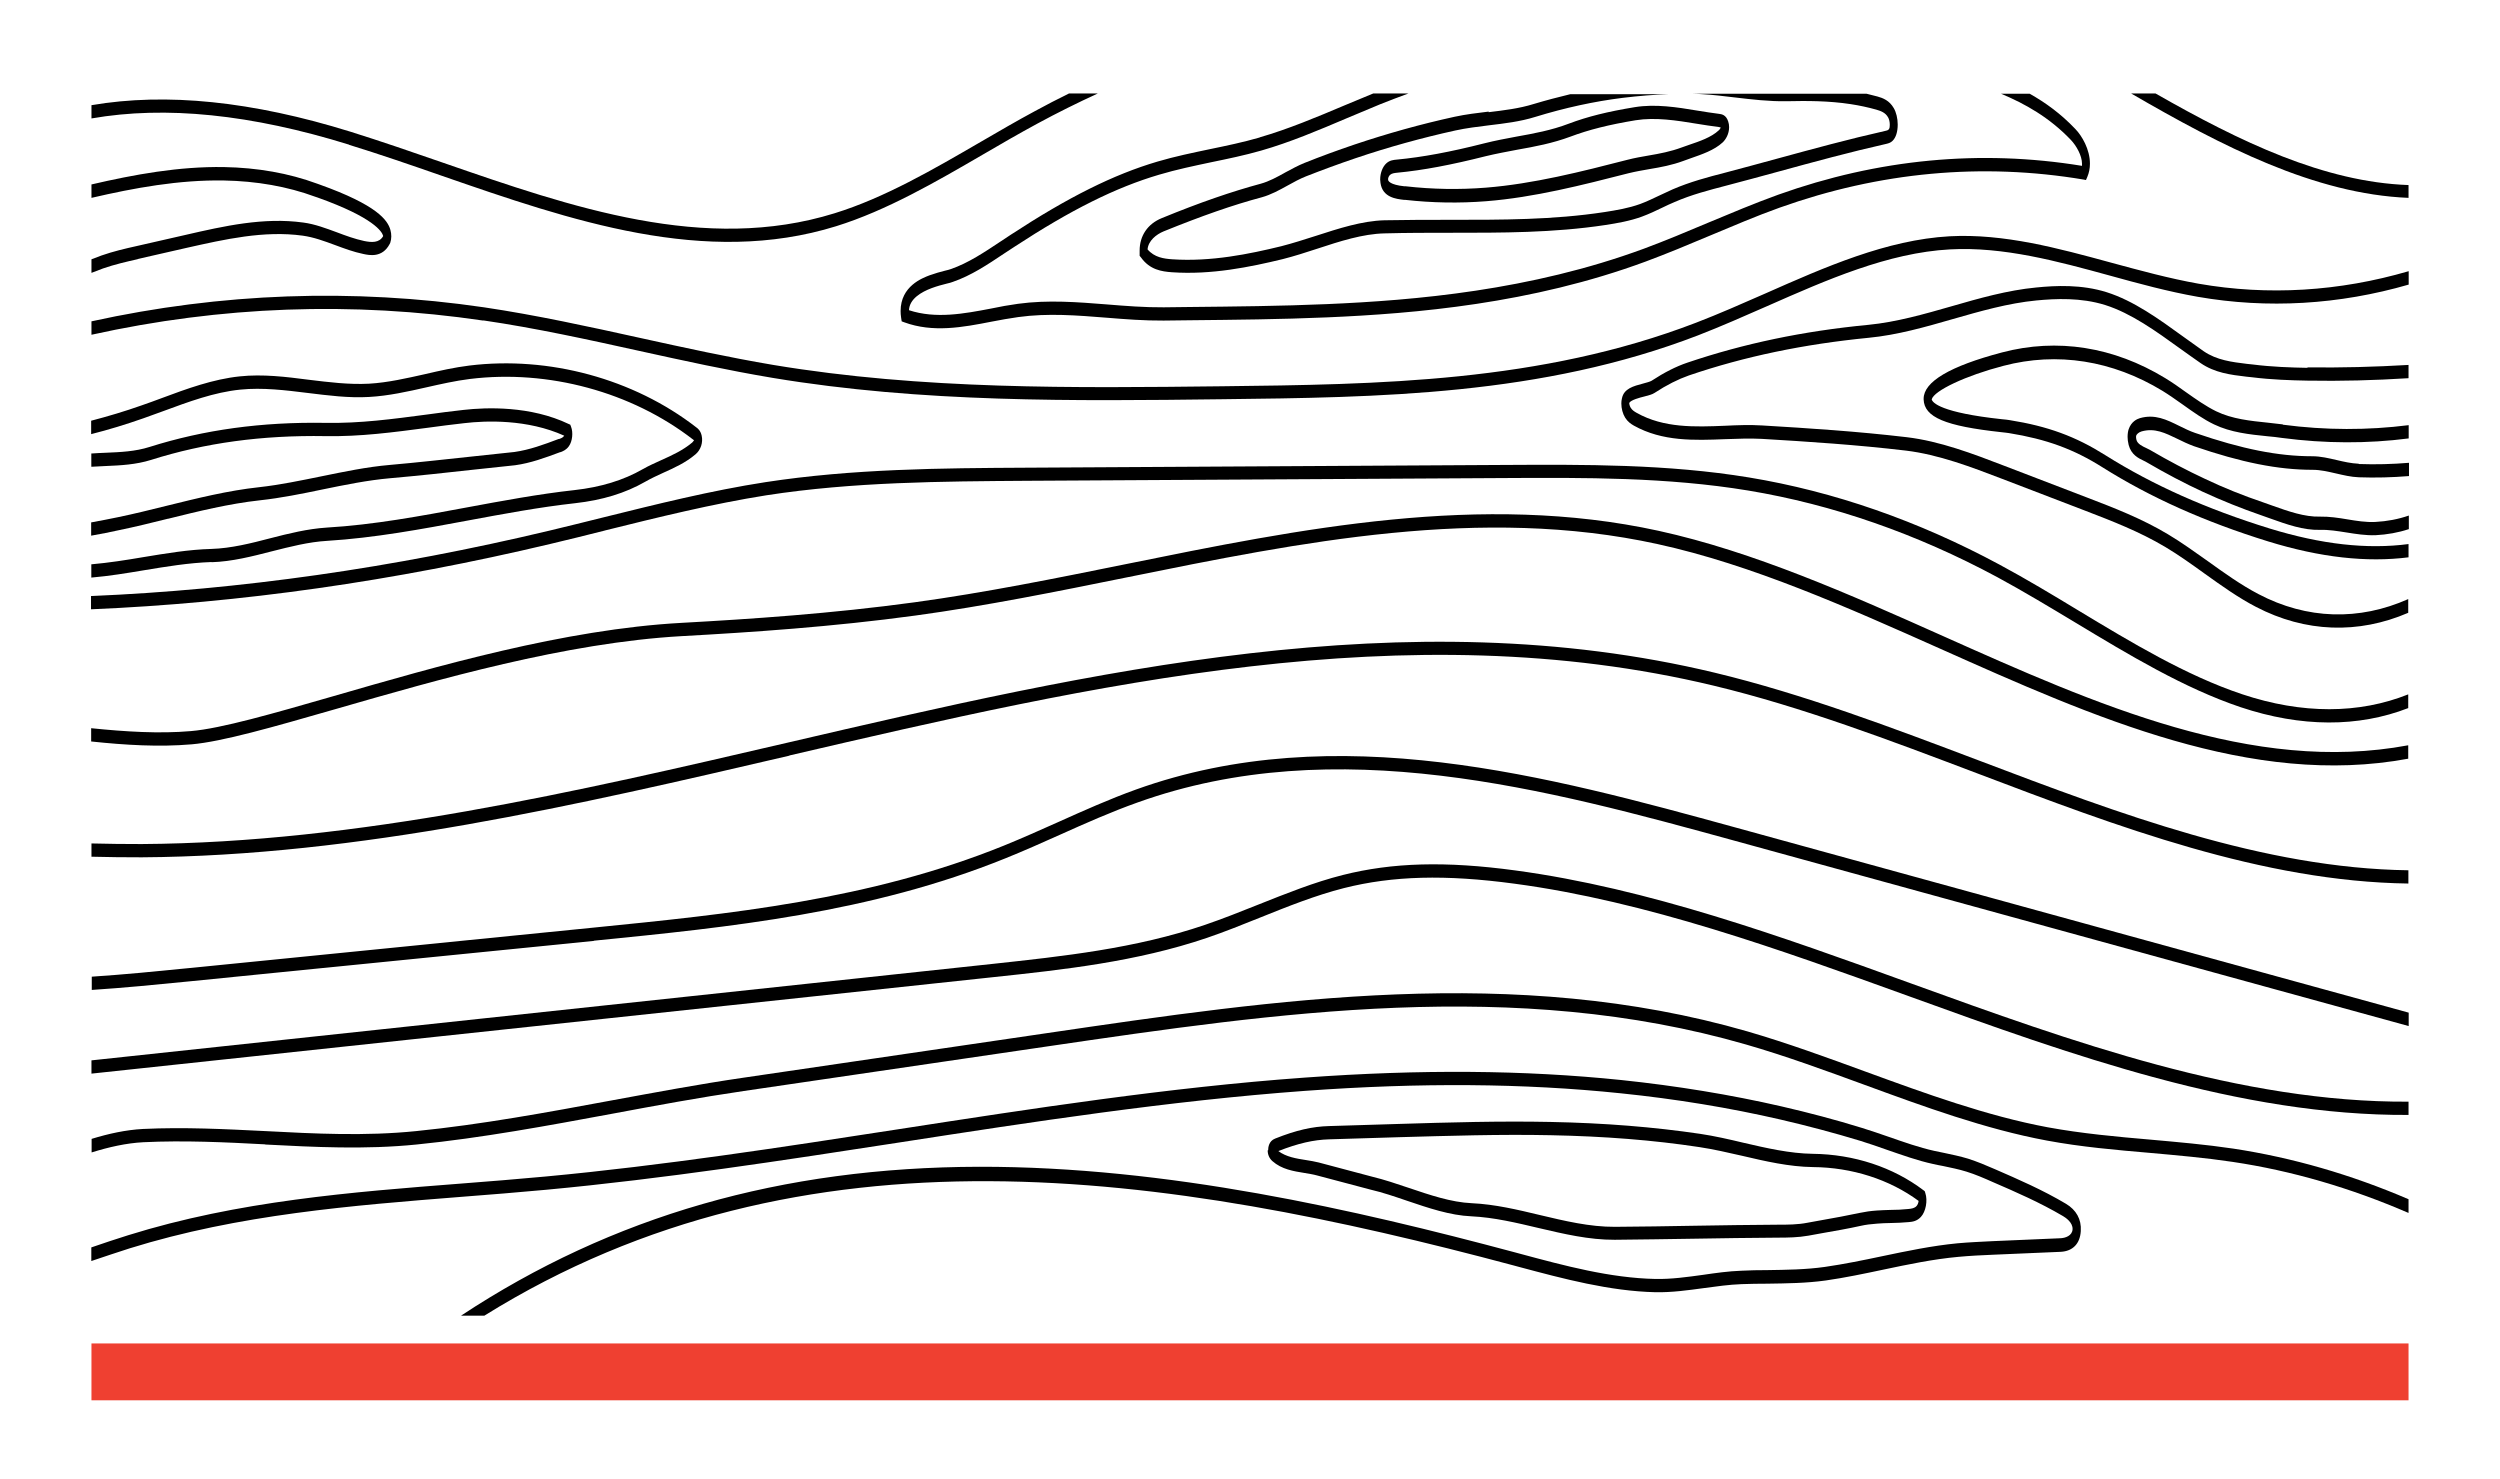
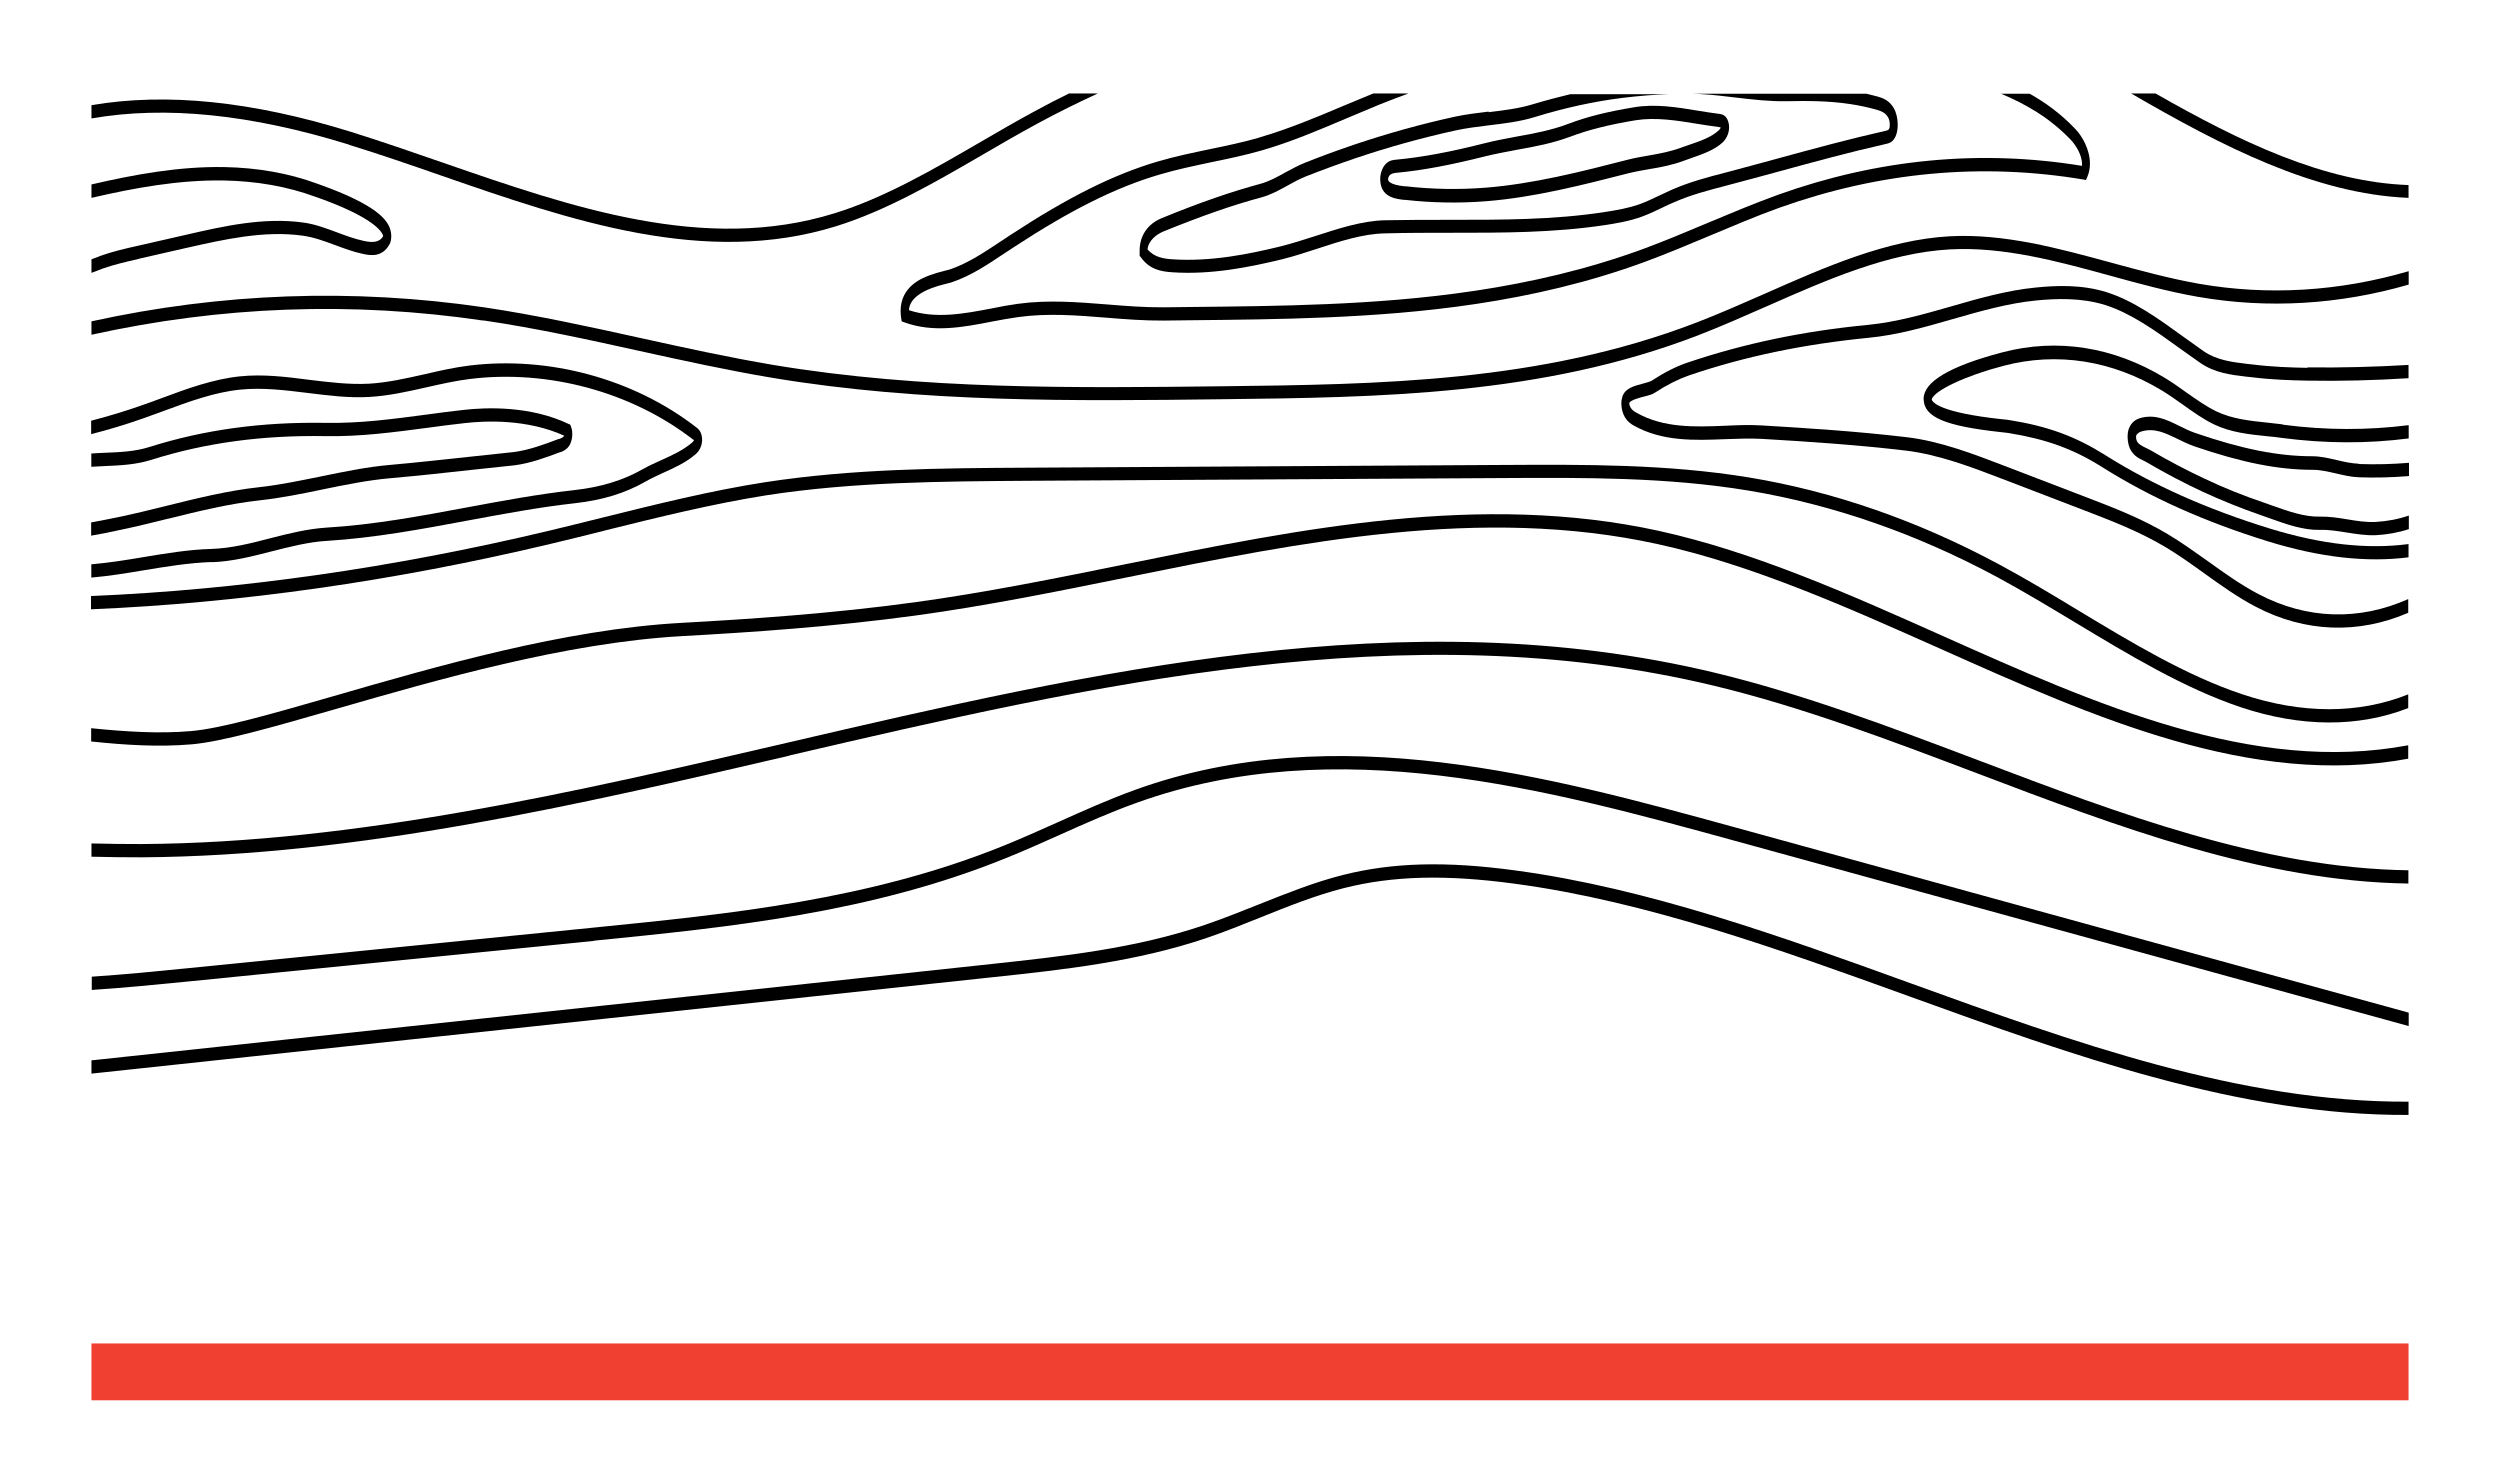
<svg xmlns="http://www.w3.org/2000/svg" id="Warstwa_1" viewBox="0 0 164 97">
  <defs>
    <style>      .st0 {        fill: none;        stroke: #000;        stroke-linecap: round;        stroke-miterlimit: 10;        stroke-width: .79px;      }      .st1 {        fill: #ef4031;      }      .st2 {        display: none;      }    </style>
  </defs>
  <g>
    <rect class="st1" x="6" y="88.13" width="152" height="3.73" />
    <path d="M158,12.14c-5.55-.2-11.01-2.82-16.6-6.01h-1.6c5.96,3.46,12.04,6.6,18.2,6.85v-.85Z" />
    <path d="M22.9,9.5c2.01.62,4.07,1.33,6.05,2.02,8.51,2.95,17.3,5.99,25.9,3.32,3.31-1.03,6.53-2.9,9.66-4.72,1.16-.68,2.36-1.37,3.54-2.01,1.31-.71,2.64-1.37,3.97-1.98h-1.89c-.75.37-1.49.75-2.24,1.16-1.19.64-2.39,1.34-3.56,2.02-3.1,1.8-6.31,3.67-9.58,4.68-8.5,2.64-17.24-.39-25.7-3.32-1.99-.69-4.05-1.4-6.06-2.03-6.44-2-12.08-2.58-16.99-1.74v.87c4.87-.85,10.48-.27,16.9,1.72" />
    <path d="M31.71,21.02c3.42.5,6.88,1.26,10.23,2,2.86.63,5.82,1.28,8.75,1.77,9.79,1.63,19.79,1.52,29.45,1.4,10.32-.12,20.99-.24,31.25-4.19,1.52-.59,3.06-1.27,4.54-1.92,3.9-1.72,7.93-3.5,11.99-3.72,3.51-.19,7.06.78,10.49,1.72,1.88.52,3.83,1.05,5.76,1.39,4.58.8,9.28.52,13.84-.8v-.88c-4.55,1.33-9.23,1.62-13.79.82-1.91-.34-3.85-.87-5.73-1.38-3.45-.94-7.03-1.92-10.59-1.73-4.13.23-8.18,2.02-12.11,3.76-1.48.65-3.02,1.33-4.53,1.91-10.2,3.92-20.84,4.05-31.13,4.17-9.65.11-19.63.23-29.4-1.4-2.91-.49-5.87-1.14-8.73-1.77-3.35-.74-6.82-1.5-10.25-2.01-8.62-1.26-17.23-.95-25.75.92v.88c8.5-1.88,17.1-2.2,25.7-.93" />
    <path d="M39.68,34.8c3.47-.86,7.06-1.75,10.6-2.31,5.69-.88,11.5-.91,17.12-.95l31.27-.18c5.26-.03,10.7-.06,16.02.82,5.54.92,11.03,2.83,16.33,5.68,1.72.93,3.46,1.98,5.14,2.99,3.5,2.11,7.11,4.29,10.82,5.54,3.98,1.33,7.73,1.33,11,.06v-.9c-3.23,1.29-6.95,1.31-10.9-.01-3.68-1.23-7.27-3.4-10.75-5.5-1.68-1.02-3.43-2.07-5.16-3-5.33-2.87-10.86-4.8-16.44-5.72-5.35-.88-10.8-.85-16.08-.82l-31.27.18c-5.63.03-11.45.07-17.17.95-3.56.55-7.16,1.45-10.63,2.31-1.18.29-2.35.59-3.54.87-10.27,2.45-20.33,3.88-30.07,4.29v.87c9.76-.41,19.85-1.84,30.14-4.29,1.18-.28,2.36-.57,3.54-.87" />
    <path d="M12.56,48.83c2.03-.18,5.3-1.12,9.44-2.31,6.73-1.94,15.11-4.36,22.73-4.79,4.53-.25,9.9-.61,15.32-1.35,4.62-.63,9.31-1.58,13.85-2.5,11.44-2.32,23.28-4.72,34.83-2.19,6.22,1.36,12.5,4.17,18.58,6.88,10.06,4.49,20.41,9.11,30.67,7.2v-.88c-10.18,1.91-20.51-2.69-30.53-7.17-6.09-2.72-12.4-5.53-18.65-6.9-11.62-2.54-23.49-.14-34.96,2.19-4.54.92-9.23,1.87-13.84,2.5-5.41.74-10.77,1.1-15.3,1.35-7.66.42-16.06,2.85-22.8,4.8-3.96,1.14-7.38,2.13-9.38,2.3-2.07.18-4.29.04-6.54-.19v.87c2.25.24,4.48.37,6.56.19" />
    <path d="M79.16,61.53c1.18-.4,2.36-.88,3.51-1.34,1.79-.72,3.64-1.46,5.49-1.93,3.21-.81,6.66-.9,11.19-.29,8.67,1.16,17.4,4.32,25.84,7.37,10.72,3.88,21.75,7.86,32.81,7.8v-.87c-11.01.06-22.01-3.91-32.7-7.78-8.45-3.06-17.2-6.22-25.9-7.39-4.57-.62-8.06-.52-11.31.3-1.87.47-3.73,1.22-5.54,1.94-1.15.46-2.33.93-3.5,1.33-4.58,1.56-9.33,2.06-13.92,2.56l-59.13,6.33v.87l59.17-6.33c4.61-.49,9.38-1.01,13.99-2.57" />
-     <path d="M17.39,75.08c3.24.17,6.59.34,9.94,0,4.28-.43,8.63-1.24,12.84-2.02,2.83-.53,5.75-1.07,8.62-1.49l19.95-2.93c15.05-2.21,30.63-4.5,45.8-.12,2.6.75,5.22,1.71,7.76,2.64,3.9,1.43,7.94,2.91,11.97,3.66,2.25.42,4.55.62,6.77.81,1.78.16,3.62.32,5.42.59,3.89.58,7.75,1.71,11.54,3.35v-.9c-3.77-1.62-7.62-2.73-11.49-3.32-1.81-.27-3.66-.43-5.44-.59-2.21-.19-4.51-.4-6.74-.81-4.01-.75-8.03-2.22-11.92-3.64-2.54-.93-5.17-1.89-7.78-2.65-15.24-4.4-30.85-2.11-45.93.11l-19.95,2.93c-2.88.42-5.81.97-8.64,1.49-4.2.78-8.54,1.58-12.81,2.01-3.33.34-6.67.17-9.89,0-2.62-.13-5.33-.27-8.03-.14-1.13.06-2.26.31-3.37.65v.89c1.12-.35,2.26-.61,3.39-.67,2.68-.13,5.39,0,8,.14" />
    <path d="M151.37,24.13c-1.07-.02-2.34-.06-3.59-.22l-.38-.04c-.98-.12-1.98-.24-2.84-.83-.44-.31-.89-.63-1.33-.95-1.6-1.16-3.26-2.36-5.03-2.92-1.65-.52-3.34-.44-4.63-.31-1.88.18-3.74.71-5.54,1.23-1.78.51-3.62,1.04-5.47,1.22-4.29.41-8.17,1.23-11.87,2.48-.74.25-1.51.64-2.35,1.19-.1.06-.33.12-.55.18-.64.17-1.26.33-1.39.97-.03.11-.04.23-.04.34,0,.33.09.67.25.93.17.27.38.41.57.52,1.88,1.05,3.96.97,5.98.89.84-.03,1.63-.06,2.41-.02,3.03.18,6.25.39,9.46.77,2.14.26,4.27,1.07,6.33,1.86l5.45,2.09c1.74.67,3.53,1.36,5.23,2.37.87.52,1.74,1.14,2.57,1.74,1.09.78,2.22,1.59,3.38,2.19,3.24,1.69,6.72,1.8,9.99.39v-.9c-3.21,1.43-6.64,1.35-9.83-.33-1.13-.59-2.25-1.39-3.32-2.16-.85-.6-1.72-1.23-2.61-1.76-1.72-1.03-3.53-1.73-5.28-2.4l-5.45-2.09c-2.08-.8-4.23-1.62-6.41-1.88-3.22-.38-6.45-.59-9.48-.77-.79-.05-1.63-.02-2.44.02-1.97.08-4.01.16-5.8-.85-.16-.09-.29-.18-.38-.32-.07-.11-.11-.27-.1-.33.1-.19.7-.35.99-.42.27-.07.51-.13.66-.23.81-.53,1.55-.9,2.26-1.15,3.67-1.25,7.53-2.05,11.79-2.47,1.88-.18,3.73-.71,5.53-1.23,1.78-.51,3.62-1.04,5.48-1.22,1.26-.12,2.91-.2,4.51.3,1.71.54,3.34,1.72,4.92,2.86.45.32.89.64,1.34.95.93.64,1.98.77,3,.89l.38.04c1.27.16,2.54.2,3.62.22,2.2.04,4.42-.02,6.64-.16v-.87c-2.21.13-4.43.19-6.63.16" />
    <path d="M149.75,27.84c-.31-.04-.63-.07-.96-.11-1.16-.12-2.36-.24-3.41-.75-.66-.32-1.34-.8-1.99-1.26-.44-.32-.9-.64-1.36-.92-3.37-2.05-7.07-2.64-10.7-1.68-3.41.9-5.14,1.92-5.14,3.04v.04c.04,1.17,1.41,1.75,5.09,2.15.23.03.4.04.5.06,2.47.4,4.25,1.05,6.15,2.25,3.15,1.98,6.7,3.57,10.87,4.86,3.41,1.05,6.45,1.39,9.2,1.04v-.87c-2.72.36-5.72.02-9.11-1.02-4.14-1.28-7.66-2.85-10.78-4.81-1.95-1.23-3.77-1.9-6.28-2.3-.1-.02-.28-.04-.51-.06-3.99-.43-4.55-1.08-4.6-1.3.14-.57,2.24-1.56,4.7-2.2,3.54-.93,7.15-.36,10.44,1.64.44.27.89.59,1.33.9.67.48,1.36.97,2.05,1.3,1.1.53,2.33.66,3.52.78.32.03.64.06.95.11,2.82.37,5.6.38,8.3.03v-.87c-2.68.34-5.45.34-8.25-.03" />
-     <path d="M136.5,80.75c.05-.76-.3-1.38-.97-1.78-1.53-.91-3.12-1.6-4.66-2.27-.57-.25-1.17-.5-1.76-.69-.53-.16-1.06-.27-1.58-.38-.21-.04-.42-.09-.63-.13-1-.22-2.01-.58-2.99-.92-.58-.2-1.18-.41-1.77-.59-1.71-.53-3.49-1-5.27-1.41-3.35-.77-6.89-1.35-10.51-1.73-6.38-.66-13.17-.71-20.77-.16-8.91.64-17.94,2.04-26.67,3.39-7.58,1.17-15.41,2.38-23.14,3.1-1.83.17-3.7.32-5.51.46-7.2.56-14.65,1.14-21.86,3.39-.81.25-1.63.53-2.42.8v.89s0,0,.01,0c.82-.28,1.68-.56,2.51-.83,7.17-2.23,14.6-2.81,21.79-3.38,1.81-.14,3.68-.29,5.51-.46,7.73-.72,15.57-1.93,23.16-3.1,8.72-1.35,17.74-2.74,26.64-3.39,7.57-.55,14.35-.5,20.71.16,3.61.37,7.13.95,10.47,1.72,1.77.41,3.54.88,5.25,1.4.59.18,1.18.39,1.75.59.99.34,2.01.71,3.03.93.21.05.43.09.64.13.51.11,1.03.21,1.54.37.58.18,1.16.43,1.72.68,1.53.66,3.11,1.35,4.62,2.24.15.09.65.41.62.87-.03.41-.46.57-.82.58l-4.42.19c-.75.04-1.53.07-2.3.14-1.67.16-3.34.51-4.96.85-1.23.26-2.5.52-3.75.7-1.26.18-2.55.19-3.78.21-.57,0-1.13.01-1.7.04-.84.03-1.69.15-2.51.27-1.02.14-2.08.29-3.12.27-2.97-.06-5.97-.87-8.87-1.65l-.37-.1c-10.43-2.79-22.76-5.63-35.12-5.61-12.97.03-24.09,3.23-34,9.77h1.53c21-13.07,44.83-9.36,67.51-3.3l.37.1c2.92.78,5.94,1.59,8.95,1.66,1.07.02,2.14-.13,3.17-.27.81-.11,1.66-.23,2.48-.26.56-.02,1.13-.03,1.69-.03,1.25-.02,2.54-.03,3.83-.21,1.26-.18,2.54-.45,3.77-.71,1.61-.34,3.28-.69,4.93-.84.76-.07,1.53-.11,2.29-.14l4.42-.19c.79-.04,1.27-.53,1.32-1.36" />
-     <path d="M125.86,78.78c-1.91-1.41-4.37-2.2-6.94-2.22-1.54-.02-3.11-.38-4.64-.74-.92-.21-1.87-.43-2.8-.57-3.03-.46-6.23-.71-9.75-.78-3.32-.07-6.69.04-9.95.13l-4.58.14c-1.03.03-2.04.26-3.34.77.5.38,1.17.49,1.81.59.3.05.57.09.84.16l3.5.93c.79.19,1.62.47,2.42.74,1.36.46,2.77.94,4.11,1,1.53.07,3.03.43,4.49.78,1.6.38,3.26.78,4.91.77,1.72-.01,3.45-.04,5.17-.07,1.84-.03,3.68-.06,5.51-.07.64,0,1.31,0,1.96-.13l.88-.16c.85-.15,1.73-.31,2.57-.49.33-.07.67-.12,1.09-.15.3-.02.6-.03.91-.04.38,0,.78-.02,1.16-.06.21-.02.41-.05.54-.2.07-.08.12-.21.13-.33M83.19,75.46c0-.18.04-.61.46-.77,1.38-.55,2.44-.79,3.54-.82l4.58-.14c3.26-.1,6.64-.2,9.96-.13,3.54.07,6.75.33,9.8.78.94.14,1.9.36,2.82.58,1.51.35,3.06.71,4.57.73,2.7.03,5.27.88,7.26,2.39l.08.06.04.12c.17.5.03,1.23-.29,1.57-.25.27-.53.32-.8.34-.4.04-.79.05-1.18.06-.3,0-.6.02-.89.04-.41.03-.74.07-1.05.14-.85.19-1.73.34-2.58.49l-.88.16c-.67.12-1.36.13-2.02.13-1.83.01-3.67.04-5.51.07-1.72.03-3.45.05-5.17.07-1.69.01-3.37-.39-4.99-.77-1.44-.34-2.93-.7-4.43-.77-1.39-.06-2.82-.55-4.21-1.02-.79-.27-1.61-.55-2.39-.73l-3.51-.93c-.25-.07-.52-.11-.81-.16-.74-.12-1.51-.24-2.12-.78-.2-.18-.31-.42-.31-.71h0Z" />
    <path d="M13.89,36.88c1.32-.04,2.65-.38,3.93-.71,1.19-.3,2.42-.62,3.64-.69,3.1-.19,6.21-.77,9.21-1.33,2.32-.43,4.71-.88,7.06-1.14,1.79-.2,3.29-.66,4.6-1.41.38-.22.78-.4,1.19-.59.71-.32,1.45-.65,2.11-1.21.34-.29.5-.77.4-1.22-.07-.33-.26-.48-.36-.55-4.1-3.18-9.66-4.69-14.88-4.05-.97.12-1.95.34-2.89.56-1.21.27-2.46.56-3.69.63-1.32.07-2.66-.1-3.97-.26-1.47-.19-3-.38-4.51-.22-1.74.18-3.47.81-5.13,1.43-.43.16-.86.32-1.3.47-1.1.39-2.21.72-3.32,1.01v.88c1.15-.29,2.29-.64,3.43-1.04.43-.15.87-.31,1.3-.47,1.65-.61,3.35-1.24,5.05-1.41,1.47-.15,2.98.04,4.44.22,1.31.16,2.67.34,4.02.26,1.26-.07,2.52-.35,3.75-.63.93-.21,1.9-.43,2.86-.55,5.14-.63,10.6.85,14.63,3.97.03.02.05.04.07.05-.03.04-.07.1-.12.15-.62.52-1.33.84-2.02,1.15-.41.19-.83.37-1.23.6-1.25.72-2.75,1.18-4.47,1.37-2.36.26-4.76.71-7.08,1.14-3,.56-6.1,1.14-9.18,1.32-1.25.08-2.5.39-3.7.7-1.26.33-2.57.66-3.86.7-1.5.04-3.02.3-4.48.54-1.11.19-2.26.37-3.4.47v.87c1.16-.1,2.32-.29,3.45-.48,1.45-.24,2.96-.49,4.44-.54" />
    <path d="M11.03,34.03c1.97-.49,4.01-.99,6.02-1.21,1.38-.15,2.76-.43,4.1-.71,1.46-.3,2.97-.61,4.46-.74,1.82-.16,3.67-.36,5.46-.56.91-.1,1.81-.19,2.72-.29,1.02-.14,1.97-.49,2.96-.86h.03c.17-.07.37-.15.54-.39.23-.32.29-.9.14-1.28l-.05-.13-.09-.04c-2.52-1.21-5.42-1.1-6.91-.93-.8.09-1.6.19-2.38.3-2.27.3-4.41.59-6.67.55-4.2-.07-7.97.45-11.55,1.58-.94.3-1.92.34-2.87.38-.32.01-.63.03-.95.05v.87c.33-.02.65-.04.97-.05.96-.04,1.96-.09,2.95-.4,3.54-1.12,7.28-1.63,11.44-1.56,2.28.04,4.44-.25,6.72-.55.79-.11,1.58-.21,2.38-.3,1.43-.17,4.15-.27,6.56.82,0,.01,0,.02-.02.03-.07.1-.2.15-.32.19h-.03c-.98.37-1.9.71-2.89.85-.91.1-1.81.19-2.72.29-1.79.19-3.64.4-5.46.56-1.51.13-3.03.45-4.5.75-1.33.27-2.71.56-4.07.71-2.04.22-4.09.73-6.07,1.22-1.05.26-2.13.53-3.2.75-.54.11-1.13.23-1.75.34v.87c.65-.11,1.26-.24,1.82-.36,1.08-.22,2.16-.49,3.21-.75" />
    <path d="M9.04,16.99l3.2-.73c2.5-.56,5.08-1.15,7.62-.8.72.1,1.4.35,2.13.62.59.22,1.21.45,1.84.58.41.09,1.25.26,1.73-.65l.04-.08c.09-.27.09-.56.01-.85-.18-.63-.85-1.62-4.66-2.98l-.14-.05c-1.87-.69-3.92-1.05-6.11-1.09-2.96-.05-5.9.49-8.7,1.14v.88c2.8-.65,5.74-1.19,8.69-1.14,2.14.04,4.16.39,6,1.07l.15.05c3.7,1.32,4.22,2.25,4.29,2.5,0,.02,0,.03,0,.04-.26.44-.75.41-1.24.31-.61-.13-1.21-.35-1.79-.57-.71-.26-1.44-.54-2.2-.64-2.6-.36-5.21.23-7.73.81l-3.2.73c-.76.17-1.54.35-2.31.62-.22.08-.44.16-.66.25v.89c.26-.1.51-.2.76-.29.75-.26,1.53-.44,2.28-.61" />
    <path d="M82.63,9.02c-1.07.31-2.17.54-3.24.76-1.14.24-2.31.48-3.46.82-2.88.85-5.85,2.33-9.61,4.79-.22.14-.43.28-.65.43-1.1.73-2.14,1.43-3.29,1.83-.1.04-.24.07-.4.11-.28.07-.64.17-1,.3-.47.18-1.9.71-1.9,2.34,0,.14.01.28.03.42l.04.26.16.06c1.9.7,3.85.33,5.74-.04.57-.11,1.17-.22,1.75-.3,1.94-.27,3.88-.11,5.77.04,1.23.1,2.5.2,3.76.19l1.66-.02c2.97-.03,6.04-.06,9.06-.19,5.79-.25,13.4-.89,20.9-3.66,1.4-.52,2.82-1.11,4.19-1.69,1.51-.63,3.07-1.3,4.61-1.85,6.56-2.34,13.26-2.96,19.94-1.84l.15.03.09-.21c.11-.26.17-.55.17-.86,0-.94-.52-1.83-.97-2.29-.94-.99-1.95-1.72-2.98-2.3h-1.88c1.56.65,3.17,1.55,4.58,3.03.36.38.73,1.03.73,1.56,0,.05,0,.1,0,.14-6.67-1.09-13.37-.45-19.92,1.89-1.55.56-3.12,1.22-4.63,1.85-1.37.58-2.78,1.17-4.18,1.69-7.46,2.75-15.03,3.39-20.8,3.64-3.02.13-6.08.16-9.05.19l-1.66.02c-1.25.01-2.51-.09-3.73-.19-1.9-.15-3.86-.31-5.83-.04-.59.08-1.19.19-1.76.31-1.78.34-3.63.69-5.39.11.03-.75.82-1.2,1.49-1.45.35-.13.69-.22.97-.29.18-.04.32-.08.42-.12,1.19-.41,2.26-1.12,3.38-1.87.21-.14.43-.28.64-.42,3.73-2.44,6.66-3.9,9.51-4.74,1.14-.34,2.3-.58,3.43-.82,1.07-.22,2.18-.45,3.26-.76,1.89-.54,3.78-1.34,5.61-2.12.73-.31,1.47-.62,2.2-.92.62-.25,1.24-.48,1.86-.71h-2.31c-.63.26-1.25.52-1.88.78-1.82.77-3.7,1.56-5.57,2.1" />
    <path d="M97.66,7.32c-.74.09-1.5.18-2.24.34-2.2.48-4.42,1.1-6.59,1.83-1.09.37-2.19.77-3.26,1.2-.42.17-.84.4-1.25.62-.55.31-1.07.59-1.61.74-1.92.52-3.99,1.23-6.5,2.26-.93.38-1.45,1.16-1.45,2.13,0,.05,0,.11,0,.16v.18s.09.11.09.11c.58.81,1.35.92,2.03.97,2.58.18,5.12-.34,7.26-.86.75-.19,1.53-.44,2.29-.69,1.46-.48,2.97-.97,4.4-1,1.45-.04,2.91-.04,4.33-.04,3.32,0,6.75.01,10.16-.51.77-.12,1.6-.26,2.39-.55.46-.17.91-.38,1.34-.59.27-.13.54-.26.81-.37,1.1-.48,2.26-.78,3.37-1.07,1.16-.3,2.31-.62,3.46-.93,2.3-.63,4.69-1.28,7.04-1.81.12-.03.28-.06.42-.2.22-.21.34-.6.34-1.07,0-.4-.1-.81-.26-1.08-.29-.5-.71-.66-1.07-.76-.23-.06-.47-.12-.71-.18h-11.4c.22,0,.44.02.65.03.7.04,1.4.13,2.09.21,1.11.13,2.26.27,3.41.25,1.33-.03,2.76-.03,4.2.19.59.09,1.14.21,1.68.36.3.09.6.19.78.51.07.12.11.3.11.48,0,.09,0,.25-.08.32-.05.05-.14.07-.23.09-2.36.53-4.74,1.18-7.05,1.81-1.15.31-2.3.63-3.45.93-1.13.29-2.29.6-3.43,1.09-.27.12-.55.25-.82.38-.43.2-.87.42-1.31.58-.77.28-1.57.41-2.33.53-3.38.52-6.8.51-10.11.51-1.42,0-2.89,0-4.34.03-1.47.04-3.01.54-4.49,1.02-.75.24-1.53.49-2.27.68-2.12.52-4.62,1.03-7.16.86-.55-.04-1.17-.12-1.62-.65.05-.57.57-.98,1.05-1.18,2.49-1.01,4.54-1.73,6.45-2.24.58-.16,1.15-.47,1.69-.77.39-.22.8-.44,1.2-.6,1.07-.42,2.16-.82,3.25-1.19,2.16-.73,4.37-1.34,6.55-1.82.73-.16,1.48-.25,2.21-.34,1-.12,2.04-.24,3.03-.55,1.95-.6,3.88-1.02,5.73-1.25,1.07-.13,2.07-.21,3.01-.24h-6.44c-.79.19-1.59.4-2.39.64-.96.3-1.98.42-2.97.54" />
    <path d="M51.78,49.56c19.91-4.63,40.51-9.42,60.64-4.58,5.79,1.39,11.63,3.61,17.28,5.75,9.22,3.5,18.72,7.1,28.29,7.23v-.87c-9.51-.13-18.99-3.72-28.17-7.2-5.66-2.14-11.51-4.36-17.33-5.76-20.21-4.86-40.84-.06-60.79,4.58-13.89,3.23-28.25,6.57-42.41,6.66-1.09,0-2.2-.01-3.29-.04v.87c1.1.03,2.2.04,3.3.04,14.19-.09,28.58-3.43,42.49-6.67" />
    <path d="M38.96,61.71c8.92-.89,18.15-1.82,27.01-5.41,1.19-.48,2.38-1.01,3.54-1.53,1.67-.75,3.4-1.52,5.12-2.13,13.02-4.67,26.92-.85,39.19,2.52l44.19,12.15v-.88l-44.1-12.13c-12.31-3.38-26.27-7.22-39.38-2.51-1.73.62-3.47,1.4-5.14,2.15-1.16.52-2.35,1.05-3.53,1.53-8.81,3.57-18.02,4.49-26.91,5.38l-26.58,2.66c-2.1.21-4.22.42-6.35.56v.87c2.14-.14,4.27-.35,6.38-.56l26.58-2.66Z" />
    <path d="M112.89,8.37s-.07-.03-.15-.04c-.47-.06-.94-.13-1.42-.21-1.34-.22-2.72-.44-4.03-.23-1.75.29-3.06.62-4.26,1.07-1.18.44-2.35.66-3.49.86-.68.13-1.39.26-2.09.43-2.26.57-4.1.92-5.79,1.08-.17.02-.34.03-.47.14-.08.07-.15.22-.13.32,0,.08.12.33,1.06.43h.09c1.75.2,3.52.23,5.27.09,3.12-.25,6.26-1.05,9.29-1.83.46-.12.93-.2,1.39-.28.71-.12,1.44-.26,2.14-.52.16-.06.33-.12.51-.18.68-.23,1.45-.49,1.94-.95.07-.06.12-.15.14-.2M90.54,11.77c0-.42.16-.84.41-1.06.22-.2.47-.22.68-.24,1.68-.16,3.51-.5,5.75-1.07.71-.18,1.42-.31,2.11-.44,1.12-.2,2.28-.41,3.43-.85,1.22-.46,2.55-.79,4.32-1.08,1.35-.22,2.76,0,4.13.23.48.08.94.15,1.41.21.14.02.45.05.59.5.04.11.06.24.06.37,0,.45-.22.81-.42,1-.56.52-1.38.79-2.09,1.04-.18.06-.34.12-.5.18-.73.27-1.47.41-2.2.53-.45.08-.92.16-1.37.27-3.05.78-6.2,1.59-9.35,1.84-1.77.14-3.56.11-5.33-.09h-.08c-.49-.06-1.4-.15-1.53-1.11,0-.07-.02-.15-.02-.22" />
    <path d="M154.72,30.42c-.48-.02-.96-.13-1.43-.24-.52-.12-1.05-.25-1.61-.25-2.23,0-4.6-.47-7.68-1.53-.36-.12-.71-.3-1.04-.46-.83-.41-1.6-.79-2.58-.51-.2.06-.57.23-.74.73-.04.12-.07.29-.07.5,0,.15.02.33.07.53.17.64.64.87.98,1.03.08.04.15.07.21.11,1.25.73,2.48,1.38,3.67,1.93,1.26.58,2.55,1.1,3.83,1.54.2.07.41.14.62.22,1.06.38,2.16.77,3.24.74.57-.02,1.16.08,1.74.17.62.1,1.25.2,1.9.18.77-.04,1.5-.17,2.19-.4v-.89c-.69.24-1.43.38-2.2.42-.61.03-1.23-.07-1.83-.17-.59-.1-1.19-.19-1.8-.18-1.01.03-2.08-.35-3.12-.72-.21-.07-.42-.15-.62-.22-1.27-.43-2.55-.94-3.79-1.53-1.18-.55-2.4-1.19-3.63-1.91-.07-.04-.16-.08-.24-.12-.24-.11-.58-.27-.64-.54-.04-.17-.02-.24-.02-.26.03-.1.16-.23.36-.29.86-.24,1.54.1,2.35.49.34.17.7.34,1.08.48,3.12,1.07,5.52,1.55,7.79,1.55.52,0,1.01.12,1.54.24.48.11.97.23,1.49.25,1.09.04,2.2.01,3.29-.08v-.87c-1.09.09-2.19.12-3.28.08" />
  </g>
  <g class="st2">
    <rect class="st1" x="6" y="88.58" width="152" height="3.73" />
    <path class="st0" d="M97.91,67.05v12.43M6.64,26.52l91.27,53.35,59.46-34.73M6.64,13.69l91.27,53.35,59.46-34.76" />
  </g>
  <g class="st2">
    <rect class="st1" x="5.71" y="88.26" width="152.59" height="3.74" />
    <path d="M61.77,50.65c-1.52,0-2.37.38-2.82.71-.78.57-1.15,1.54-1.15,2.97,0,6.34,6.35,16.41,24.2,24.06,17.85-7.65,24.2-17.71,24.2-24.06,0-1.43-.38-2.4-1.15-2.97-.79-.58-2.83-1.33-7.61.16-.32.1-.56.17-.9.11-.49-.1-.89-.45-1.03-.92-.15-.48-.02-.99.33-1.34,3.04-3.03,5.36-7.09,6.37-11.13.94-3.74.57-6.91-.99-8.46-3.03-3.02-7.33,1.17-7.51,1.34-.42.42-1.06.51-1.58.23-.52-.28-.8-.86-.68-1.44.91-4.53-.19-13.73-4.03-18.41-1.53-1.87-3.35-2.81-5.4-2.81s-3.87.95-5.4,2.81c-3.84,4.68-4.94,13.88-4.03,18.41.12.58-.16,1.17-.68,1.45-.52.28-1.17.19-1.58-.23-.18-.18-4.48-4.37-7.51-1.34-1.56,1.56-1.93,4.72-.99,8.46,1.01,4.04,3.33,8.09,6.37,11.13.35.35.48.87.33,1.34-.14.48-.54.83-1.03.92-.34.06-.58,0-.9-.11-2.07-.64-3.63-.87-4.79-.87M82,81.2c-.18,0-.35-.04-.52-.1-9.04-3.8-15.97-8.44-20.6-13.78-3.71-4.28-5.76-8.89-5.76-12.97,0-2.31.76-4.04,2.25-5.14,1.09-.8,2.99-1.51,6.2-1.11-2.04-2.8-3.58-6.01-4.38-9.21-1.19-4.74-.57-8.75,1.7-11.01,2.05-2.05,4.79-2.44,7.72-1.11.35.16.68.33.99.51-.16-5.34,1.22-12.98,4.92-17.48,2.04-2.48,4.63-3.79,7.48-3.79s5.45,1.31,7.48,3.79c3.69,4.5,5.08,12.14,4.92,17.48.31-.18.64-.35.99-.51,2.93-1.33,5.67-.94,7.72,1.11,2.26,2.26,2.88,6.27,1.7,11.01-.8,3.2-2.34,6.41-4.38,9.21,3.21-.41,5.11.31,6.2,1.11,1.49,1.1,2.25,2.82,2.25,5.14,0,4.08-2.05,8.69-5.76,12.97-4.63,5.34-11.56,9.98-20.6,13.78-.17.07-.34.1-.52.1" />
    <path d="M82,89.25c-.74,0-1.34-.6-1.34-1.34V28.83c0-.74.6-1.34,1.34-1.34s1.34.6,1.34,1.34v59.09c0,.74-.6,1.34-1.34,1.34" />
    <path d="M82,50.31c-.34,0-.69-.13-.95-.39l-9.41-9.4c-.53-.53-.53-1.38,0-1.9.53-.52,1.38-.52,1.9,0l8.46,8.45,8.46-8.45c.53-.52,1.38-.52,1.9,0,.53.53.53,1.38,0,1.9l-9.41,9.4c-.26.26-.61.39-.95.39" />
    <path d="M82,71.8c-.34,0-.69-.13-.95-.39l-10.75-10.74c-.53-.53-.53-1.38,0-1.9.53-.53,1.38-.53,1.9,0l9.8,9.79,9.8-9.79c.53-.53,1.38-.53,1.9,0,.53.53.53,1.38,0,1.9l-10.75,10.74c-.26.26-.61.39-.95.39" />
  </g>
  <g class="st2">
    <rect class="st1" x="5.48" y="88.71" width="152.52" height="3.74" />
-     <path d="M81.74,24.29c-6.44,0-11.68,5.24-11.68,11.68s5.24,11.68,11.68,11.68,11.68-5.24,11.68-11.68c0-1.08-.15-2.13-.43-3.12-.88.52-1.91.82-3,.82-3.28,0-5.94-2.67-5.94-5.95,0-1.09.29-2.12.82-3-1-.28-2.05-.43-3.13-.43" />
    <path d="M113.46,46.35c-3.92,2.94-9.24,6.2-15.69,8.45,5.32-4.54,8.71-11.3,8.71-18.83s-3.38-14.29-8.71-18.83c6.45,2.24,11.78,5.51,15.7,8.45,5.66,4.25,9.44,8.54,10.94,10.38-1.5,1.84-5.28,6.13-10.94,10.38M50.02,46.35c-5.66-4.25-9.44-8.54-10.94-10.38,1.5-1.84,5.28-6.13,10.94-10.38,3.93-2.94,9.25-6.21,15.7-8.45-5.33,4.54-8.71,11.3-8.71,18.83s3.38,14.29,8.71,18.83c-6.46-2.24-11.78-5.51-15.7-8.45M103.32,35.97c0,11.8-9.53,21.42-21.29,21.57-.1,0-.19,0-.29,0s-.19,0-.29,0c-11.77-.15-21.29-9.77-21.29-21.57s9.64-21.54,21.51-21.58h.14c11.87.04,21.51,9.7,21.51,21.58M127.69,35.04c-.18-.24-4.45-6.04-12.25-11.91-4.58-3.45-9.43-6.2-14.42-8.17-6.07-2.4-12.35-3.65-18.68-3.72-.2,0-.4,0-.6,0s-.39,0-.59,0c-6.34.07-12.62,1.32-18.69,3.72-4.99,1.97-9.84,4.72-14.42,8.17-7.79,5.86-12.07,11.66-12.24,11.91l-.68.93.68.93c.18.24,4.45,6.04,12.24,11.91,4.58,3.45,9.44,6.2,14.42,8.17,6.04,2.39,12.29,3.63,18.59,3.72.23,0,.45,0,.69,0s.46,0,.69,0c6.3-.09,12.55-1.33,18.59-3.72,4.99-1.97,9.84-4.72,14.42-8.17,7.8-5.86,12.07-11.66,12.25-11.91l.68-.93-.68-.93Z" />
  </g>
</svg>